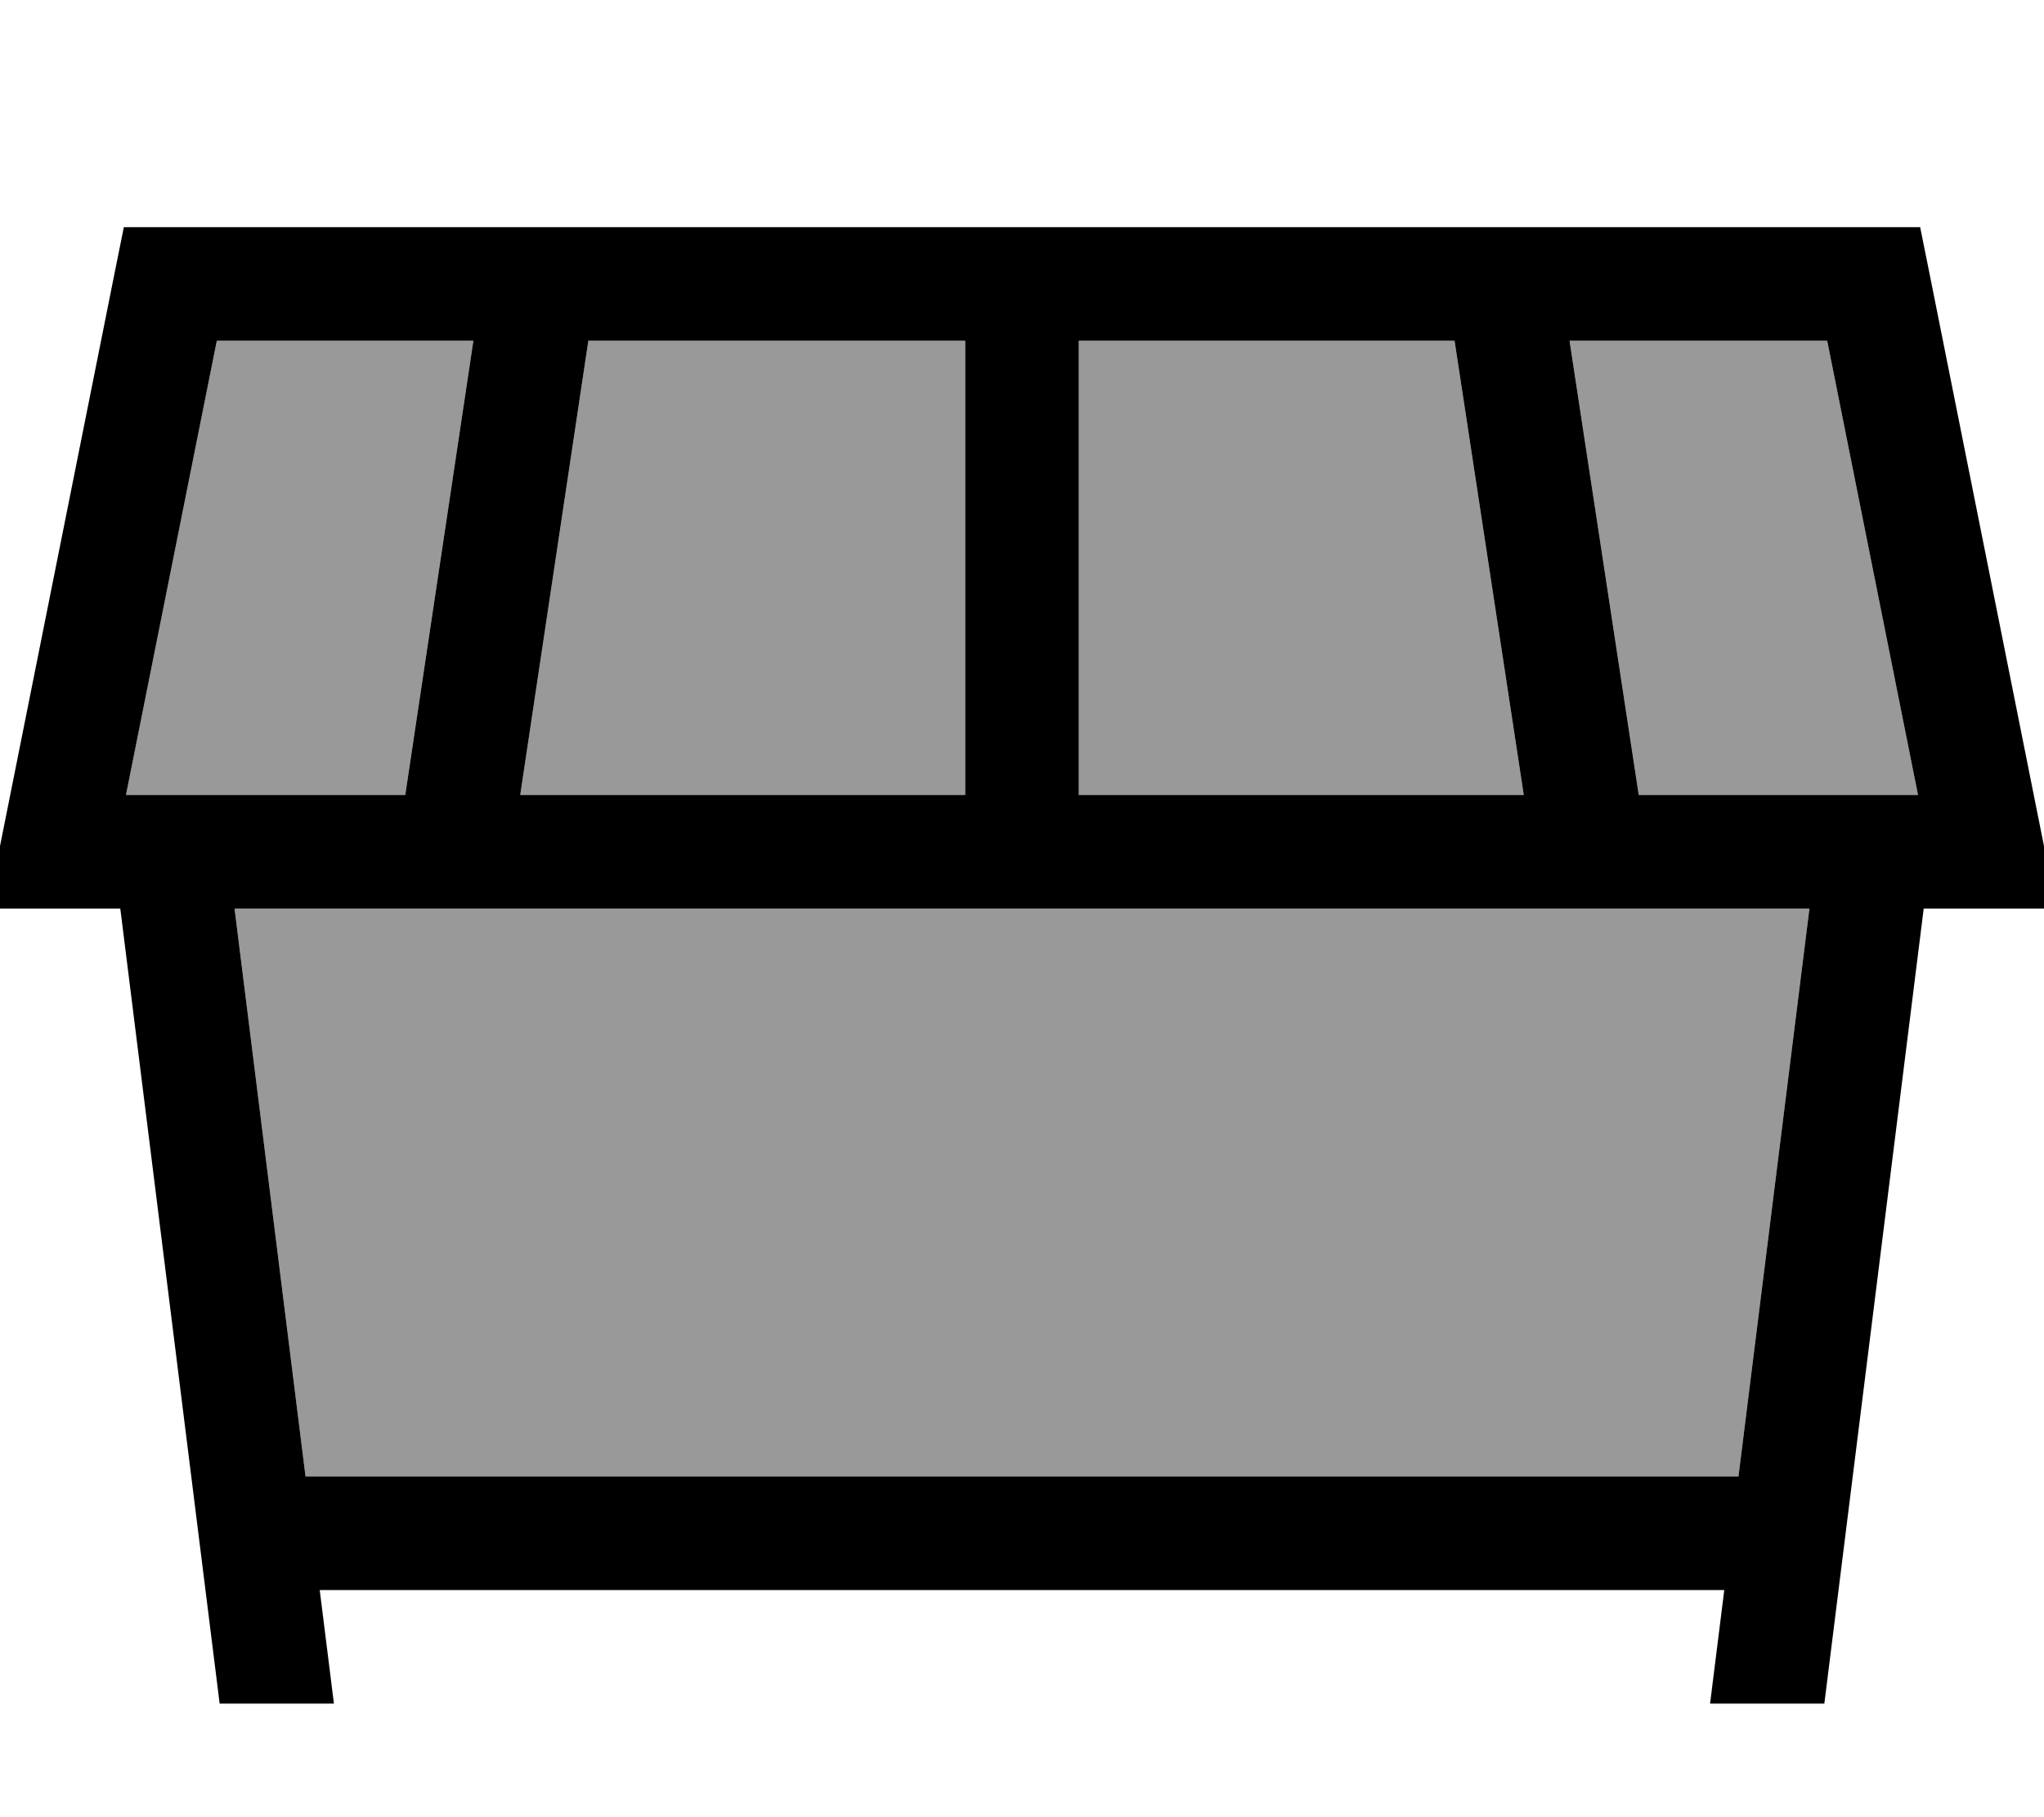
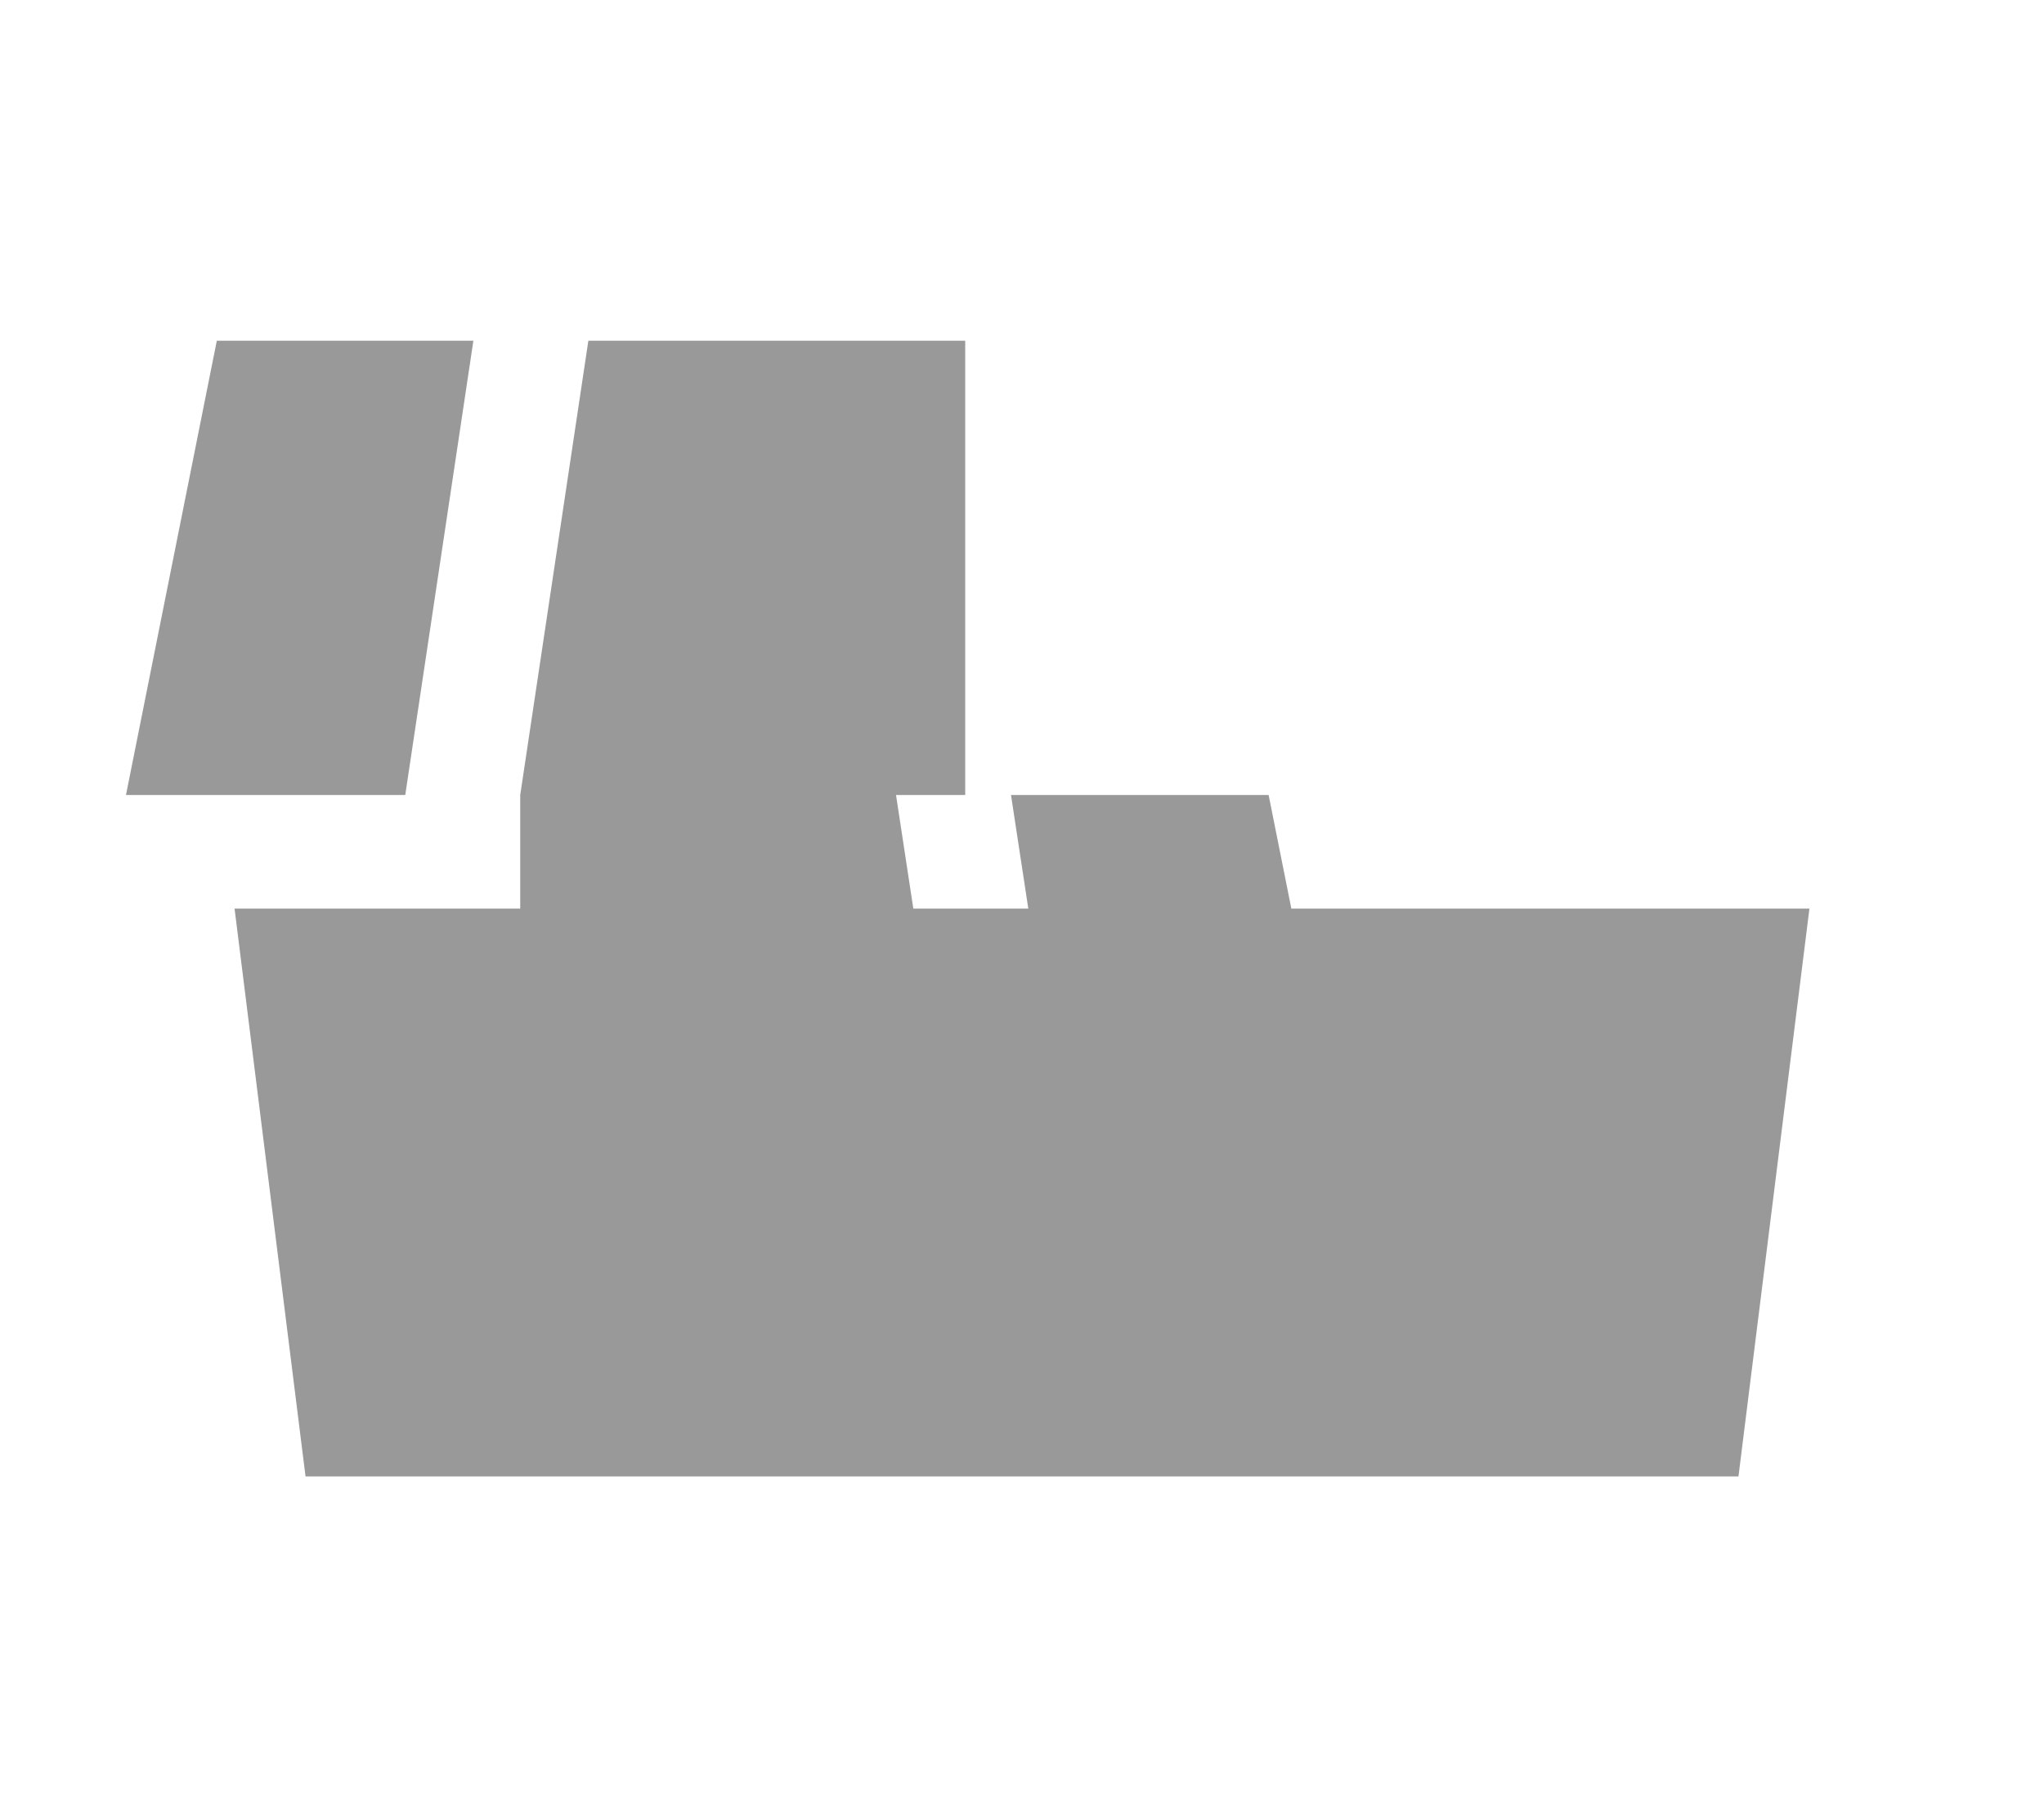
<svg xmlns="http://www.w3.org/2000/svg" viewBox="0 0 576 512">
-   <path style="fill:currentColor;opacity:.4" d="M35.5 224l25.6-128 72.3 0-19.2 128-78.7 0zm30.6 32l443.8 0-20 160-403.8 0-20-160zm80.5-32l19.2-128 106.2 0 0 128-125.4 0zM304 96l105.9 0 19.5 128-125.4 0 0-128zm138.3 0l72.6 0 25.6 128-78.7 0-19.5-128z" />
-   <path style="fill:currentColor;opacity:1" d="M34.9 64l506.2 0 2.6 12.9 32 160 3.8 19.1-37.4 0-28 224-32.2 0 4-32-395.8 0 4 32-32.2 0-28-224-37.4 0 3.8-19.1 32-160 2.6-12.9zM66.1 256l20 160 403.8 0 20-160-443.8 0zM514.9 96l-72.6 0 19.5 128 78.7 0-25.6-128zm-105 0l-105.9 0 0 128 125.4 0-19.5-128zM272 96l-106.2 0-19.2 128 125.4 0 0-128zM133.4 96l-72.3 0-25.6 128 78.7 0 19.2-128z" />
+   <path style="fill:currentColor;opacity:.4" d="M35.5 224l25.6-128 72.3 0-19.2 128-78.7 0zm30.6 32l443.8 0-20 160-403.8 0-20-160zm80.5-32l19.2-128 106.2 0 0 128-125.4 0zl105.9 0 19.5 128-125.4 0 0-128zm138.3 0l72.6 0 25.6 128-78.7 0-19.5-128z" />
</svg>